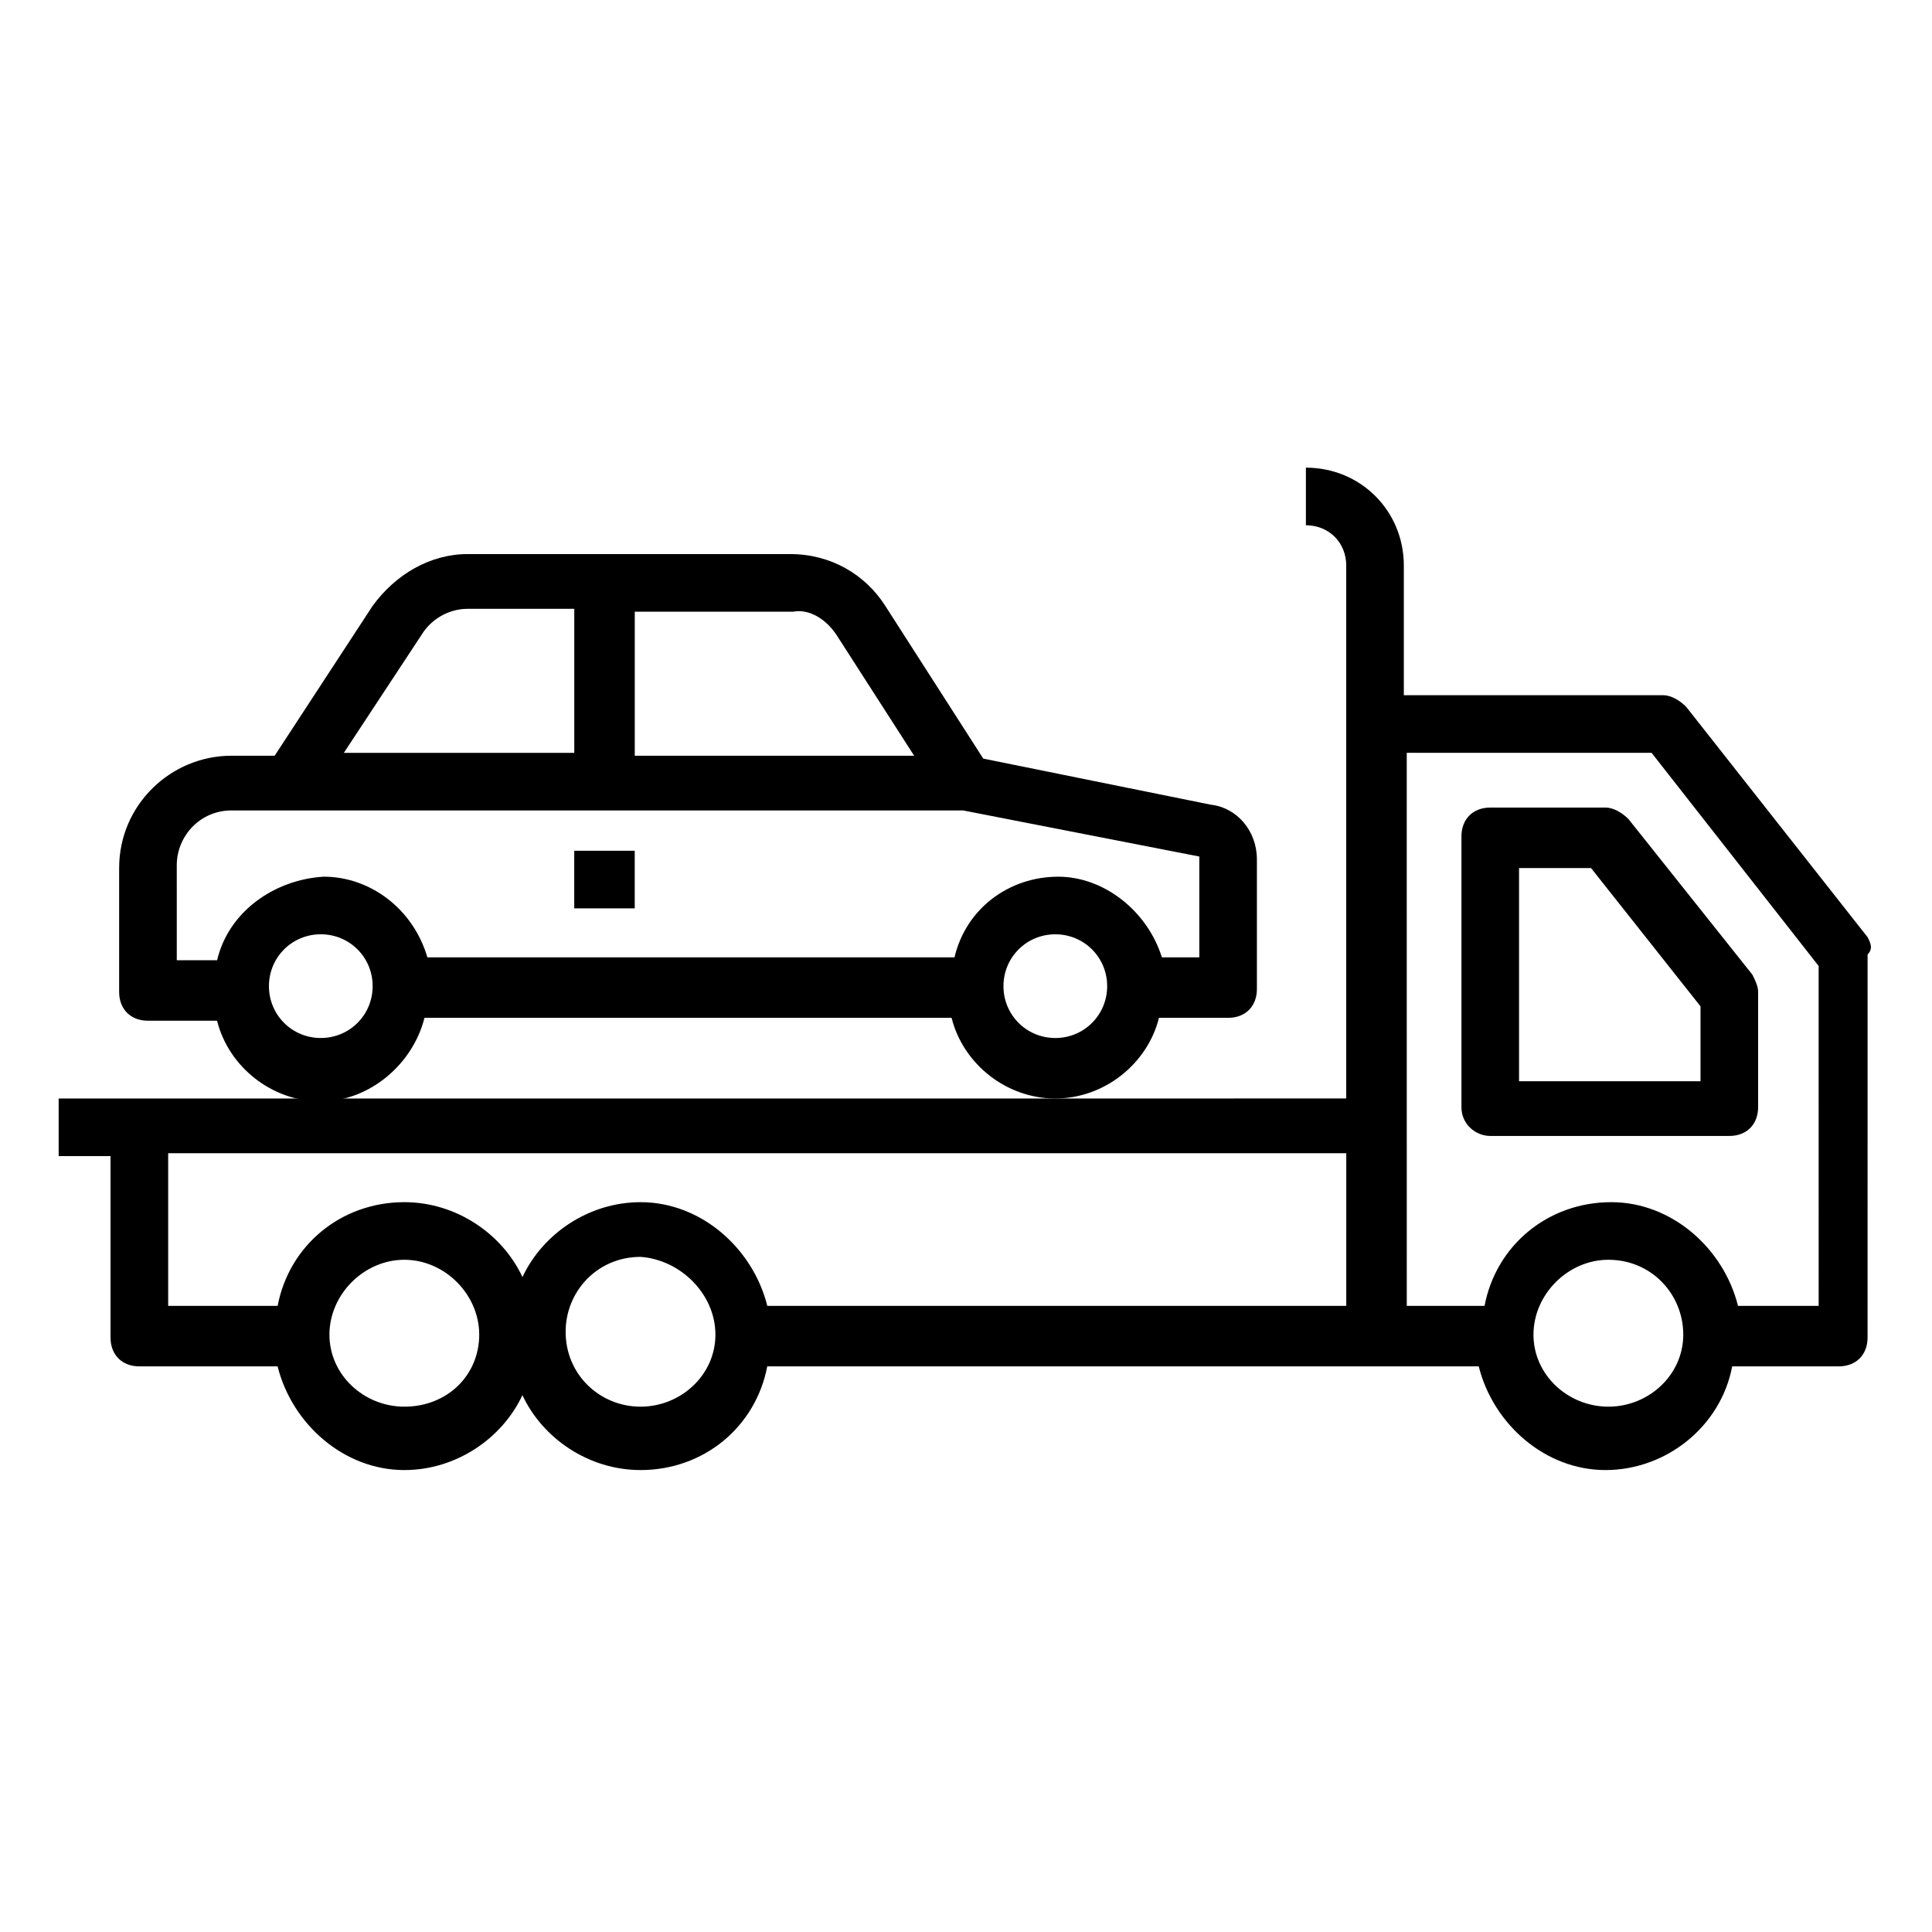
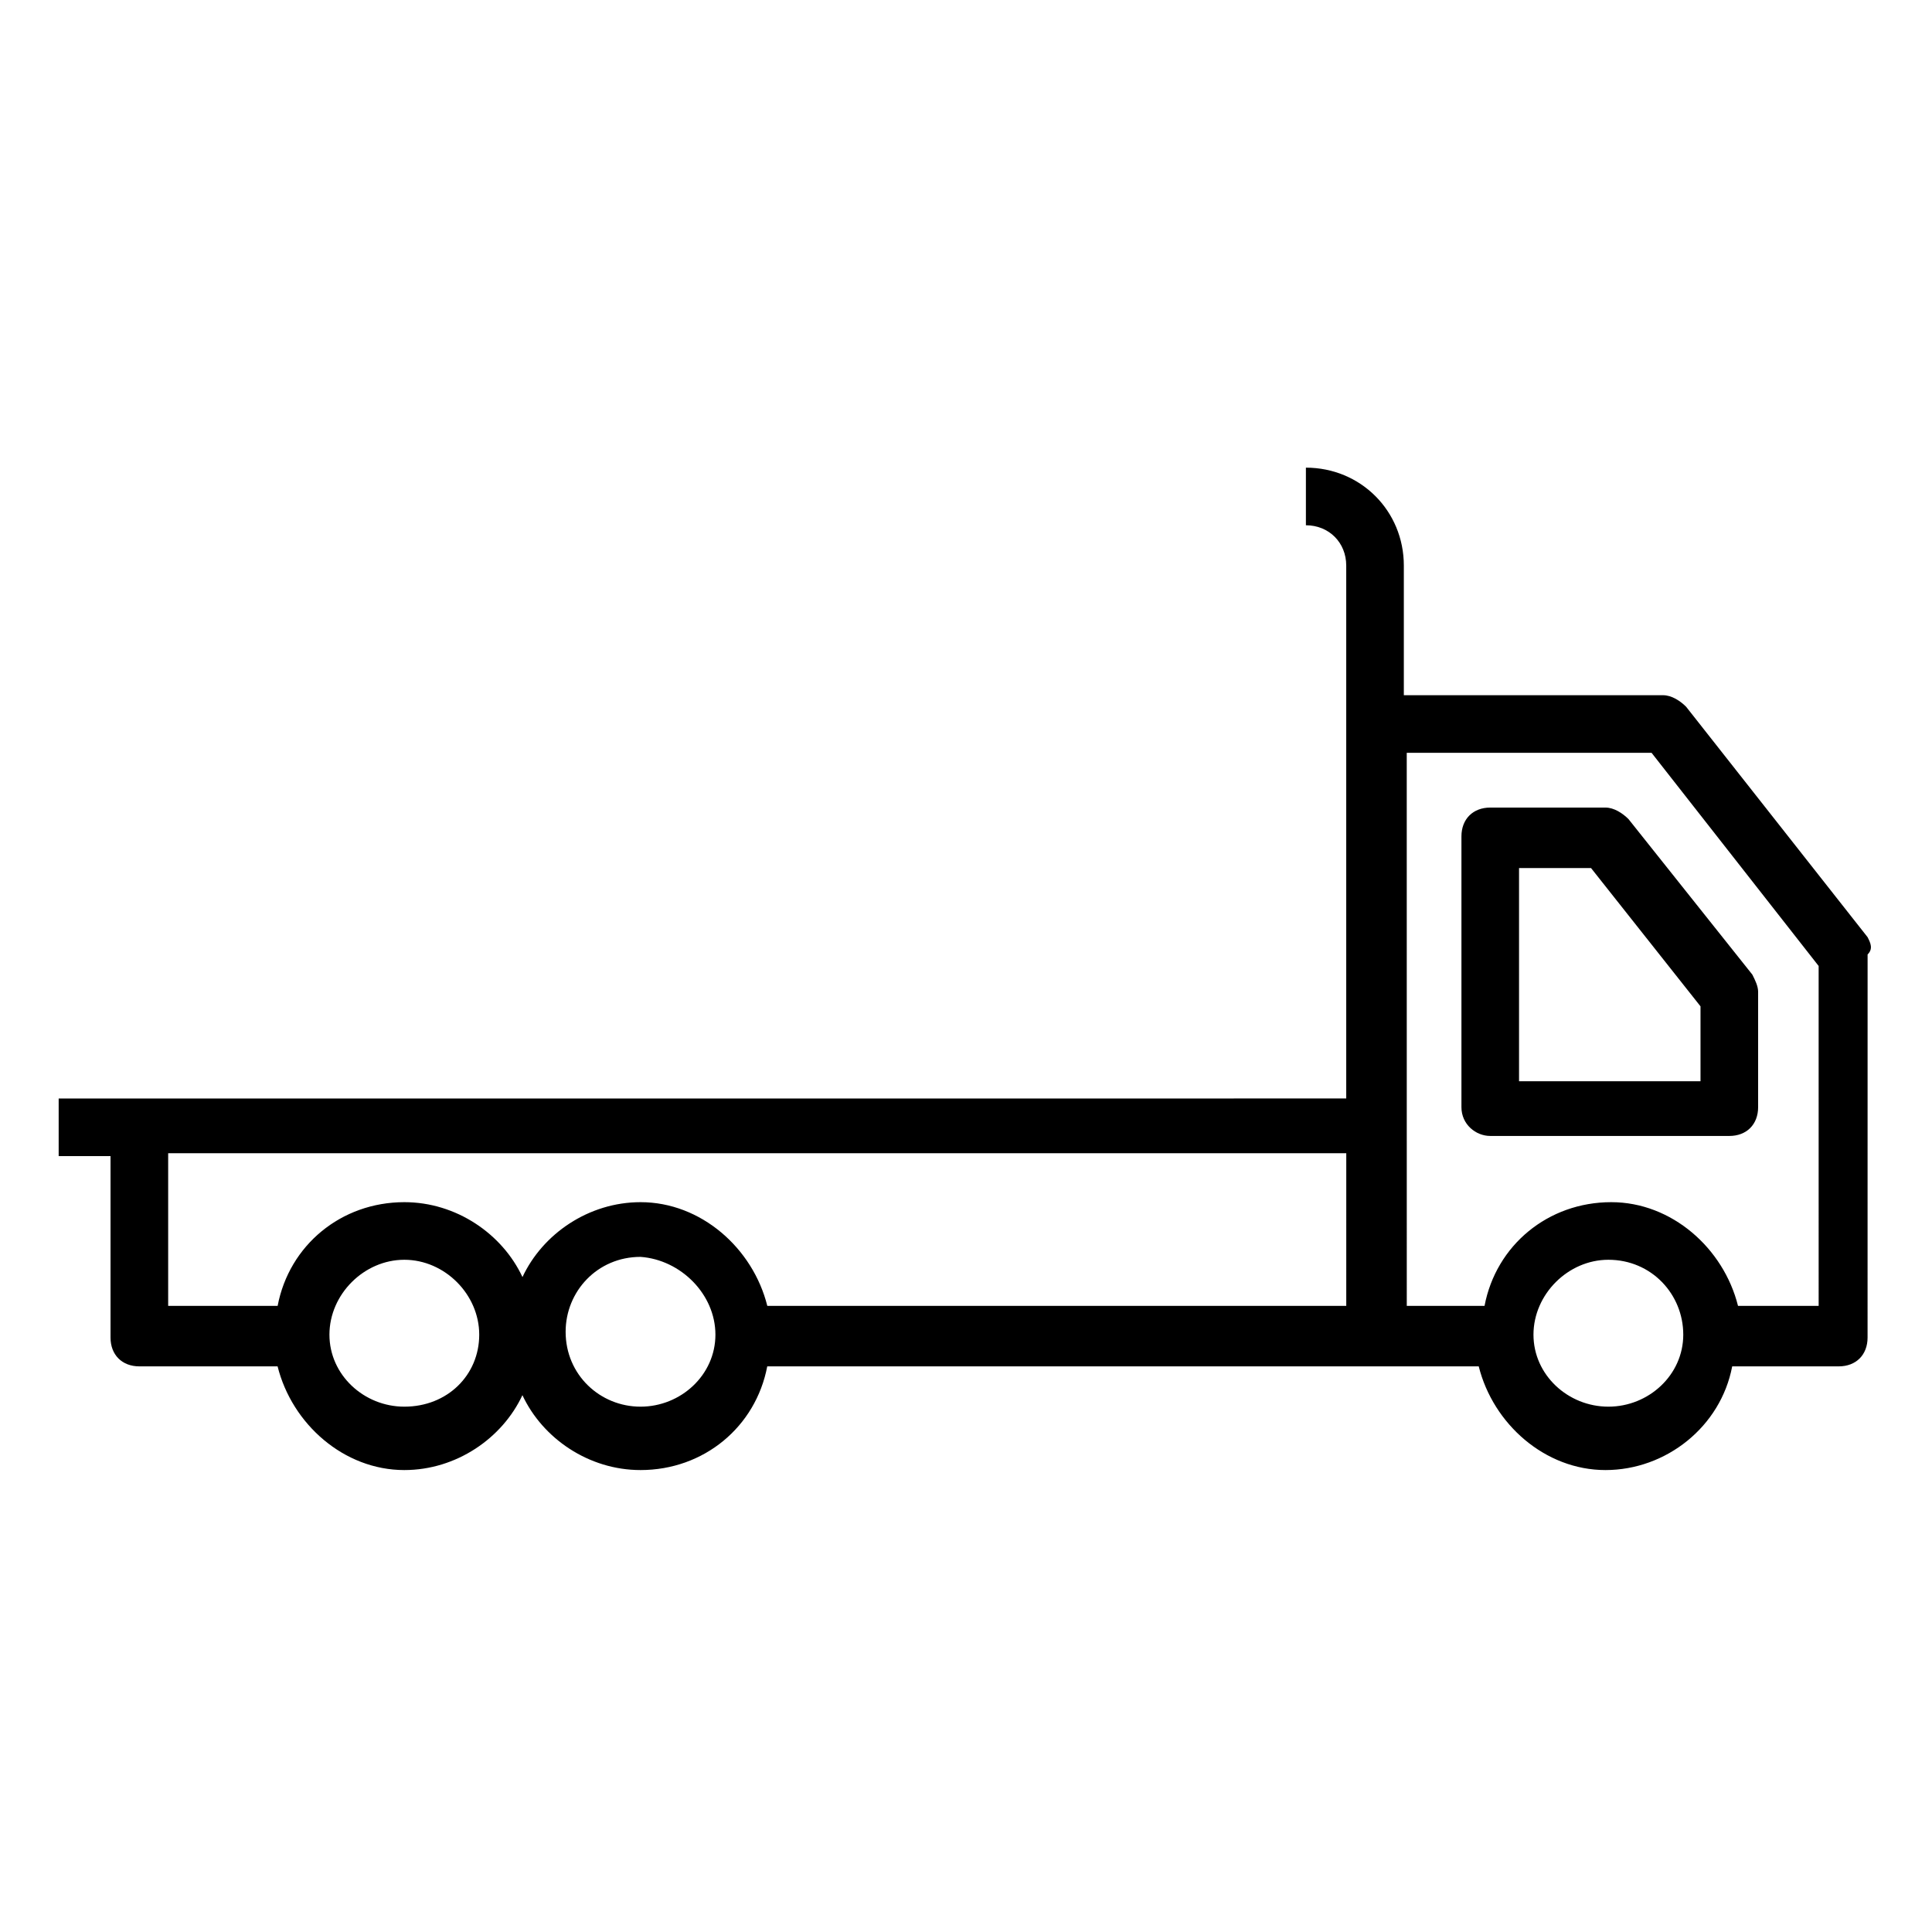
<svg xmlns="http://www.w3.org/2000/svg" fill="#000000" width="800px" height="800px" version="1.1" viewBox="144 144 512 512">
  <g>
    <path d="m538.93 445.04h63.359c4.582 0 7.633-3.055 7.633-7.633v-30.535c0-1.527-0.762-3.055-1.527-4.582l-32.824-41.219c-1.527-1.527-3.816-3.055-6.106-3.055h-30.535c-4.582 0-7.633 3.055-7.633 7.633v71.754c-0.004 4.586 3.812 7.637 7.633 7.637zm7.633-70.992h19.082l29.008 36.641v19.848h-48.09z" />
    <path d="m638.93 392.36-48.09-61.066c-1.527-1.527-3.816-3.055-6.106-3.055h-68.703v-34.352c0-14.504-11.449-25.953-25.953-25.953v15.266c6.106 0 10.688 4.582 10.688 10.688v141.22l-77.098 0.004h-264.12v15.266h13.742v48.09c0 4.582 3.055 7.633 7.633 7.633h36.641c3.816 15.266 17.559 27.48 33.586 27.48 13.742 0 25.953-8.398 31.297-19.848 5.344 11.449 17.559 19.848 31.297 19.848 16.793 0 30.535-11.449 33.586-27.48h188.55c3.816 15.266 17.559 27.48 33.586 27.48 16.031 0 30.535-11.449 33.586-27.48h28.242c4.582 0 7.633-3.055 7.633-7.633l0.008-101.52c1.527-1.527 0.766-3.055 0-4.582zm-367.93 105.34c0 10.688-8.398 19.082-19.848 19.082-10.688 0-19.848-8.398-19.848-19.082 0-10.688 9.16-19.848 19.848-19.848s19.848 9.16 19.848 19.848zm62.594 0c0 10.688-9.16 19.082-19.848 19.082s-19.848-8.398-19.848-19.848c0-10.688 8.398-19.848 19.848-19.848 10.688 0.766 19.848 9.926 19.848 20.613v0zm167.18-7.633h-153.43c-3.816-15.266-17.559-27.48-33.586-27.48-13.742 0-25.953 8.398-31.297 19.848-5.344-11.449-17.559-19.848-31.297-19.848-16.793 0-30.535 11.449-33.586 27.48h-29.012v-40.457h312.21zm89.309 7.633c0 10.688-9.16 19.082-19.848 19.082s-19.848-8.398-19.848-19.082c0-10.688 9.16-19.848 19.848-19.848 11.453 0 19.848 9.16 19.848 19.848v0zm35.117-7.633h-20.609c-3.816-15.266-17.559-27.48-33.586-27.48-16.793 0-30.535 11.449-33.586 27.48h-20.609l-0.008-146.56h64.883l44.273 56.488 0.004 90.074z" />
-     <path d="m256.49 413.74h139.69c3.055 12.215 14.504 21.375 27.48 21.375 12.977 0 24.426-9.16 27.48-21.375h18.32c4.582 0 7.633-3.055 7.633-7.633v-34.352c0-7.633-5.344-13.742-12.215-14.504l-60.305-12.215-25.953-40.457c-5.344-8.398-14.504-13.742-25.191-13.742h-85.496c-9.922 0-19.082 5.344-25.191 13.742l-25.953 39.695h-11.445c-16.031 0-29.77 12.977-29.77 29.77v32.824c0 4.582 3.055 7.633 7.633 7.633l18.32 0.004c3.055 12.215 14.504 21.375 27.48 21.375 12.977-0.004 24.43-9.926 27.48-22.141zm167.18 5.344c-7.633 0-13.742-6.106-13.742-13.742 0-7.633 6.106-13.742 13.742-13.742 7.633 0 13.742 6.106 13.742 13.742-0.004 7.637-6.109 13.742-13.742 13.742zm-58.016-106.87 20.609 32.062h-74.043v-38.168h41.984c3.816-0.766 8.395 1.523 11.449 6.106zm-109.92 0c2.289-3.816 6.871-6.871 12.215-6.871h28.242v38.168h-61.066zm-64.887 61.066c0-7.633 6.106-14.504 14.504-14.504h193.89l62.594 12.215v26.719h-9.922c-3.816-12.215-15.266-21.375-27.48-21.375-12.977 0-24.426 8.398-27.48 21.375l-139.69-0.004c-3.816-12.977-15.266-21.375-27.48-21.375-12.977 0.766-25.191 9.164-28.246 22.141h-10.688zm38.168 45.801c-7.633 0-13.742-6.106-13.742-13.742 0-7.633 6.106-13.742 13.742-13.742 7.633 0 13.742 6.106 13.742 13.742 0 7.637-6.109 13.742-13.742 13.742z" />
-     <path d="m296.18 369.46h16.031v15.266h-16.031z" />
  </g>
</svg>